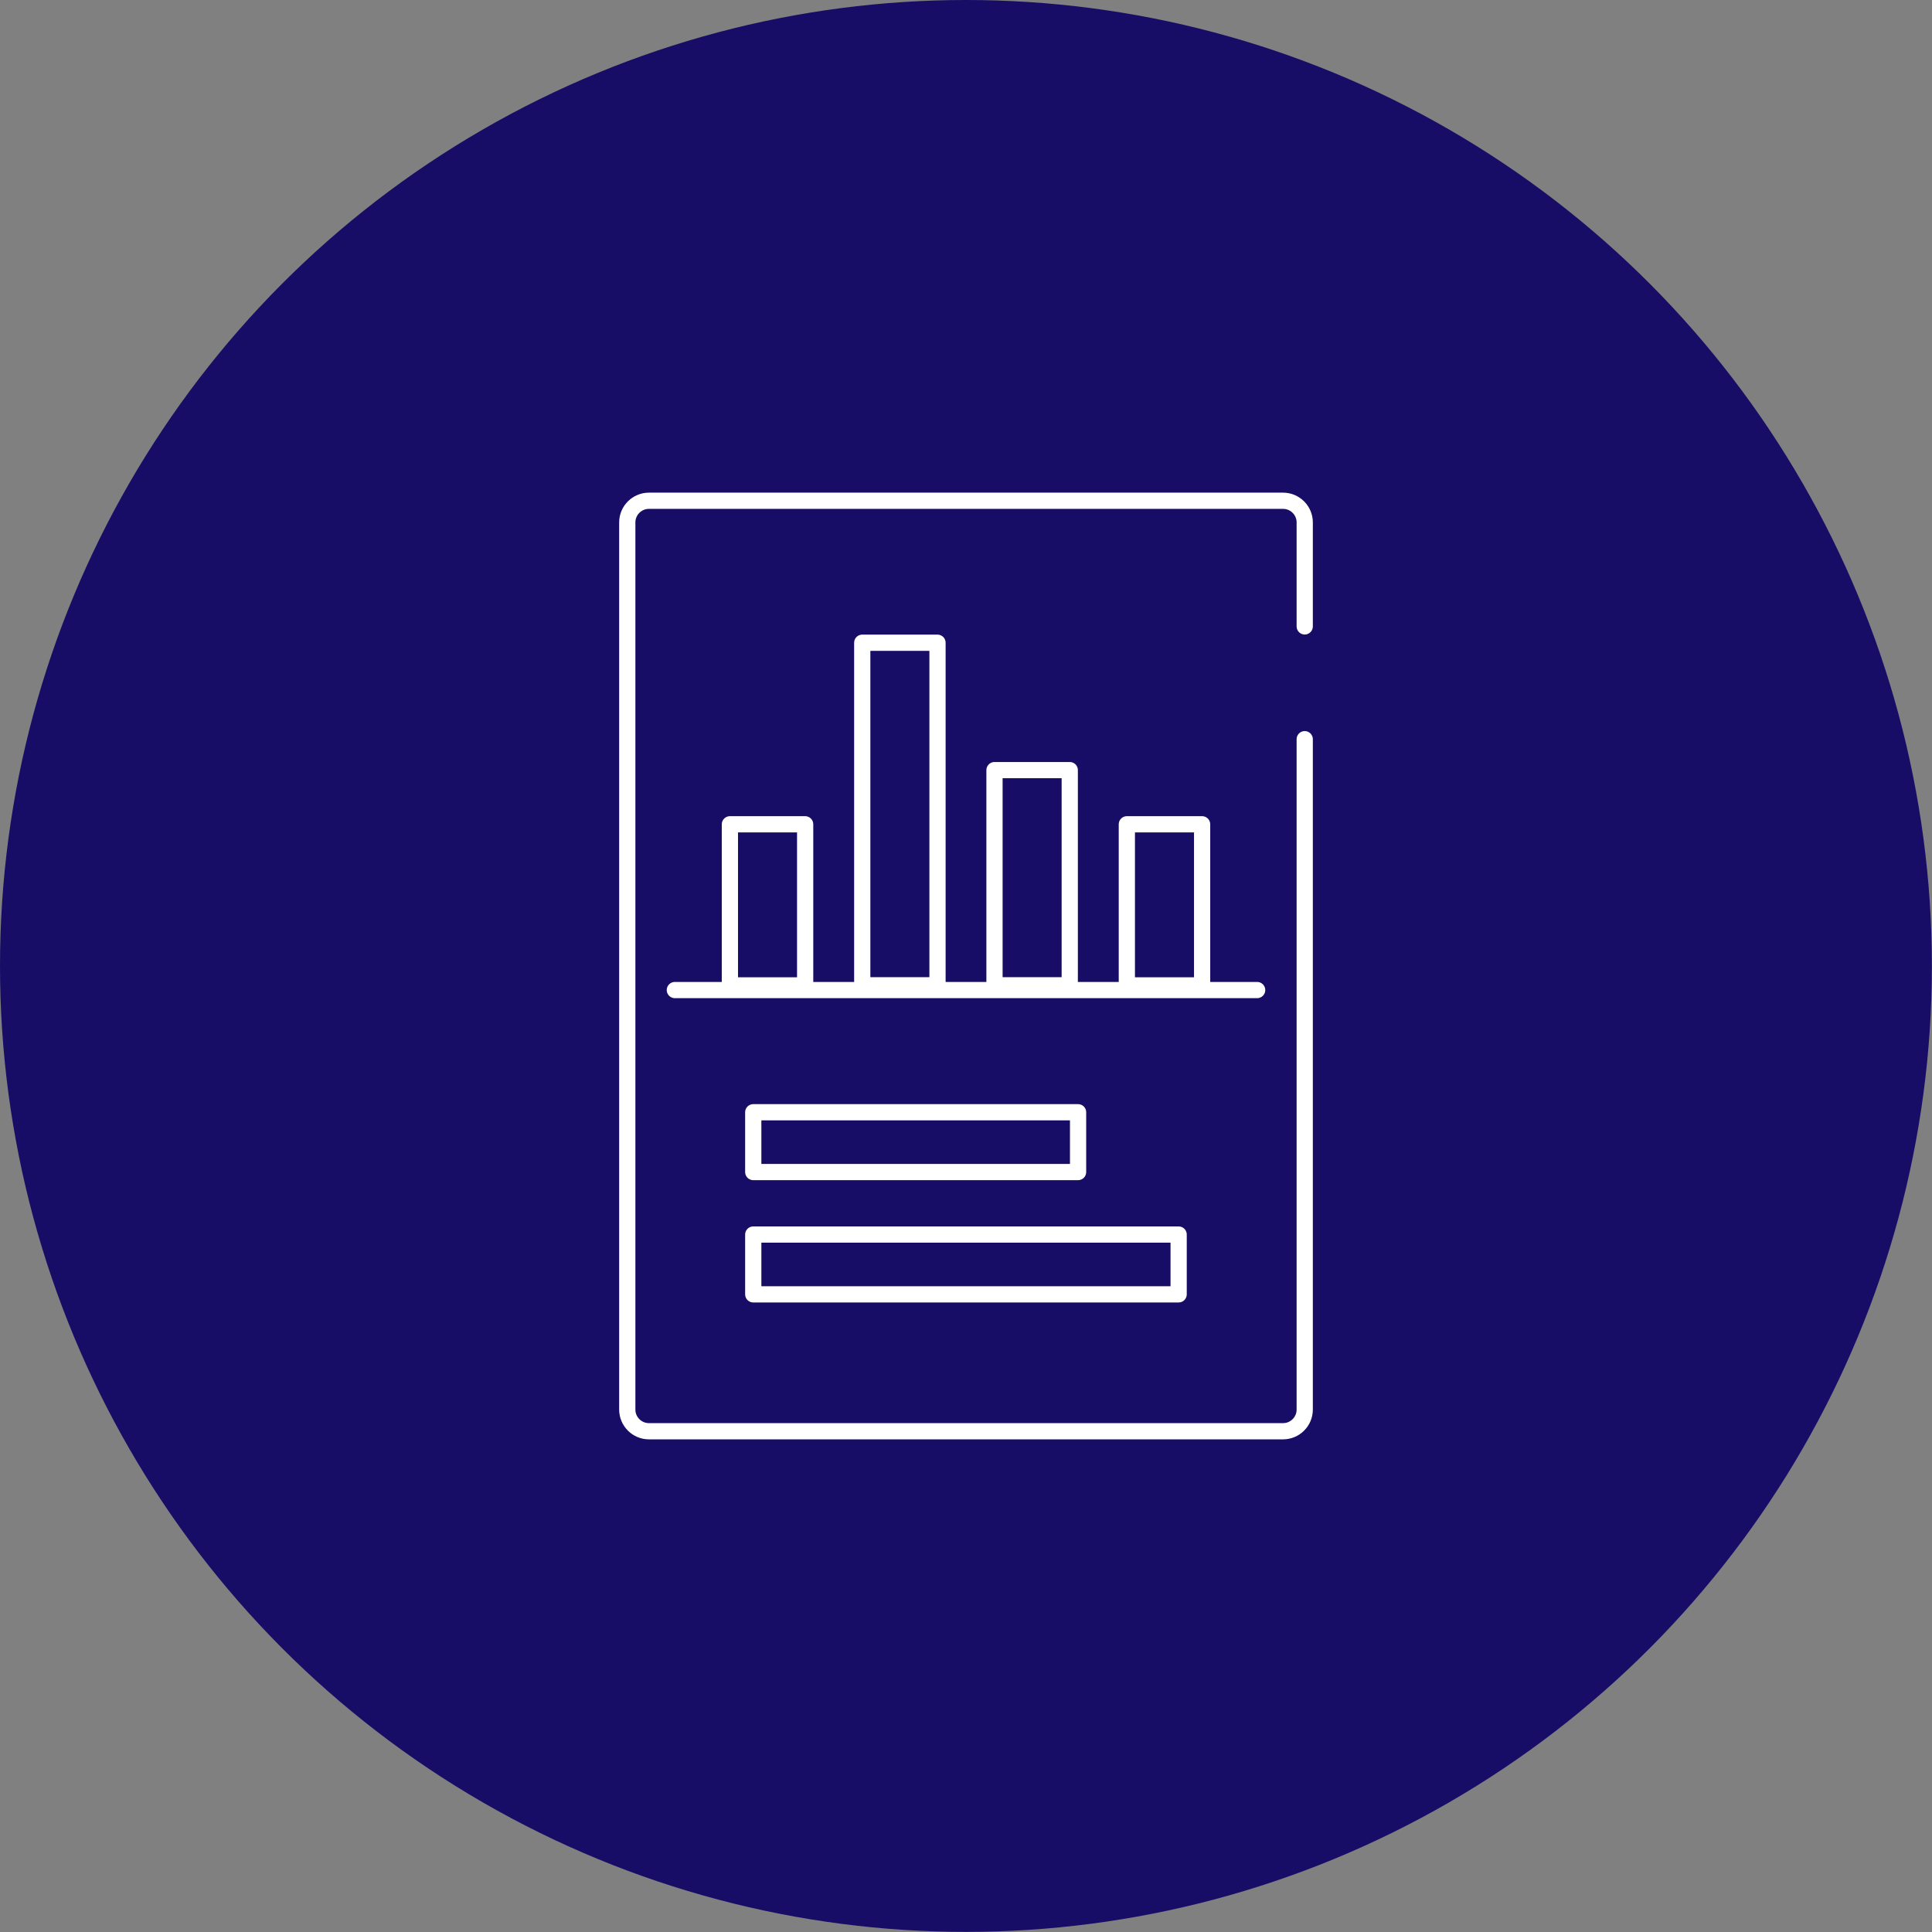
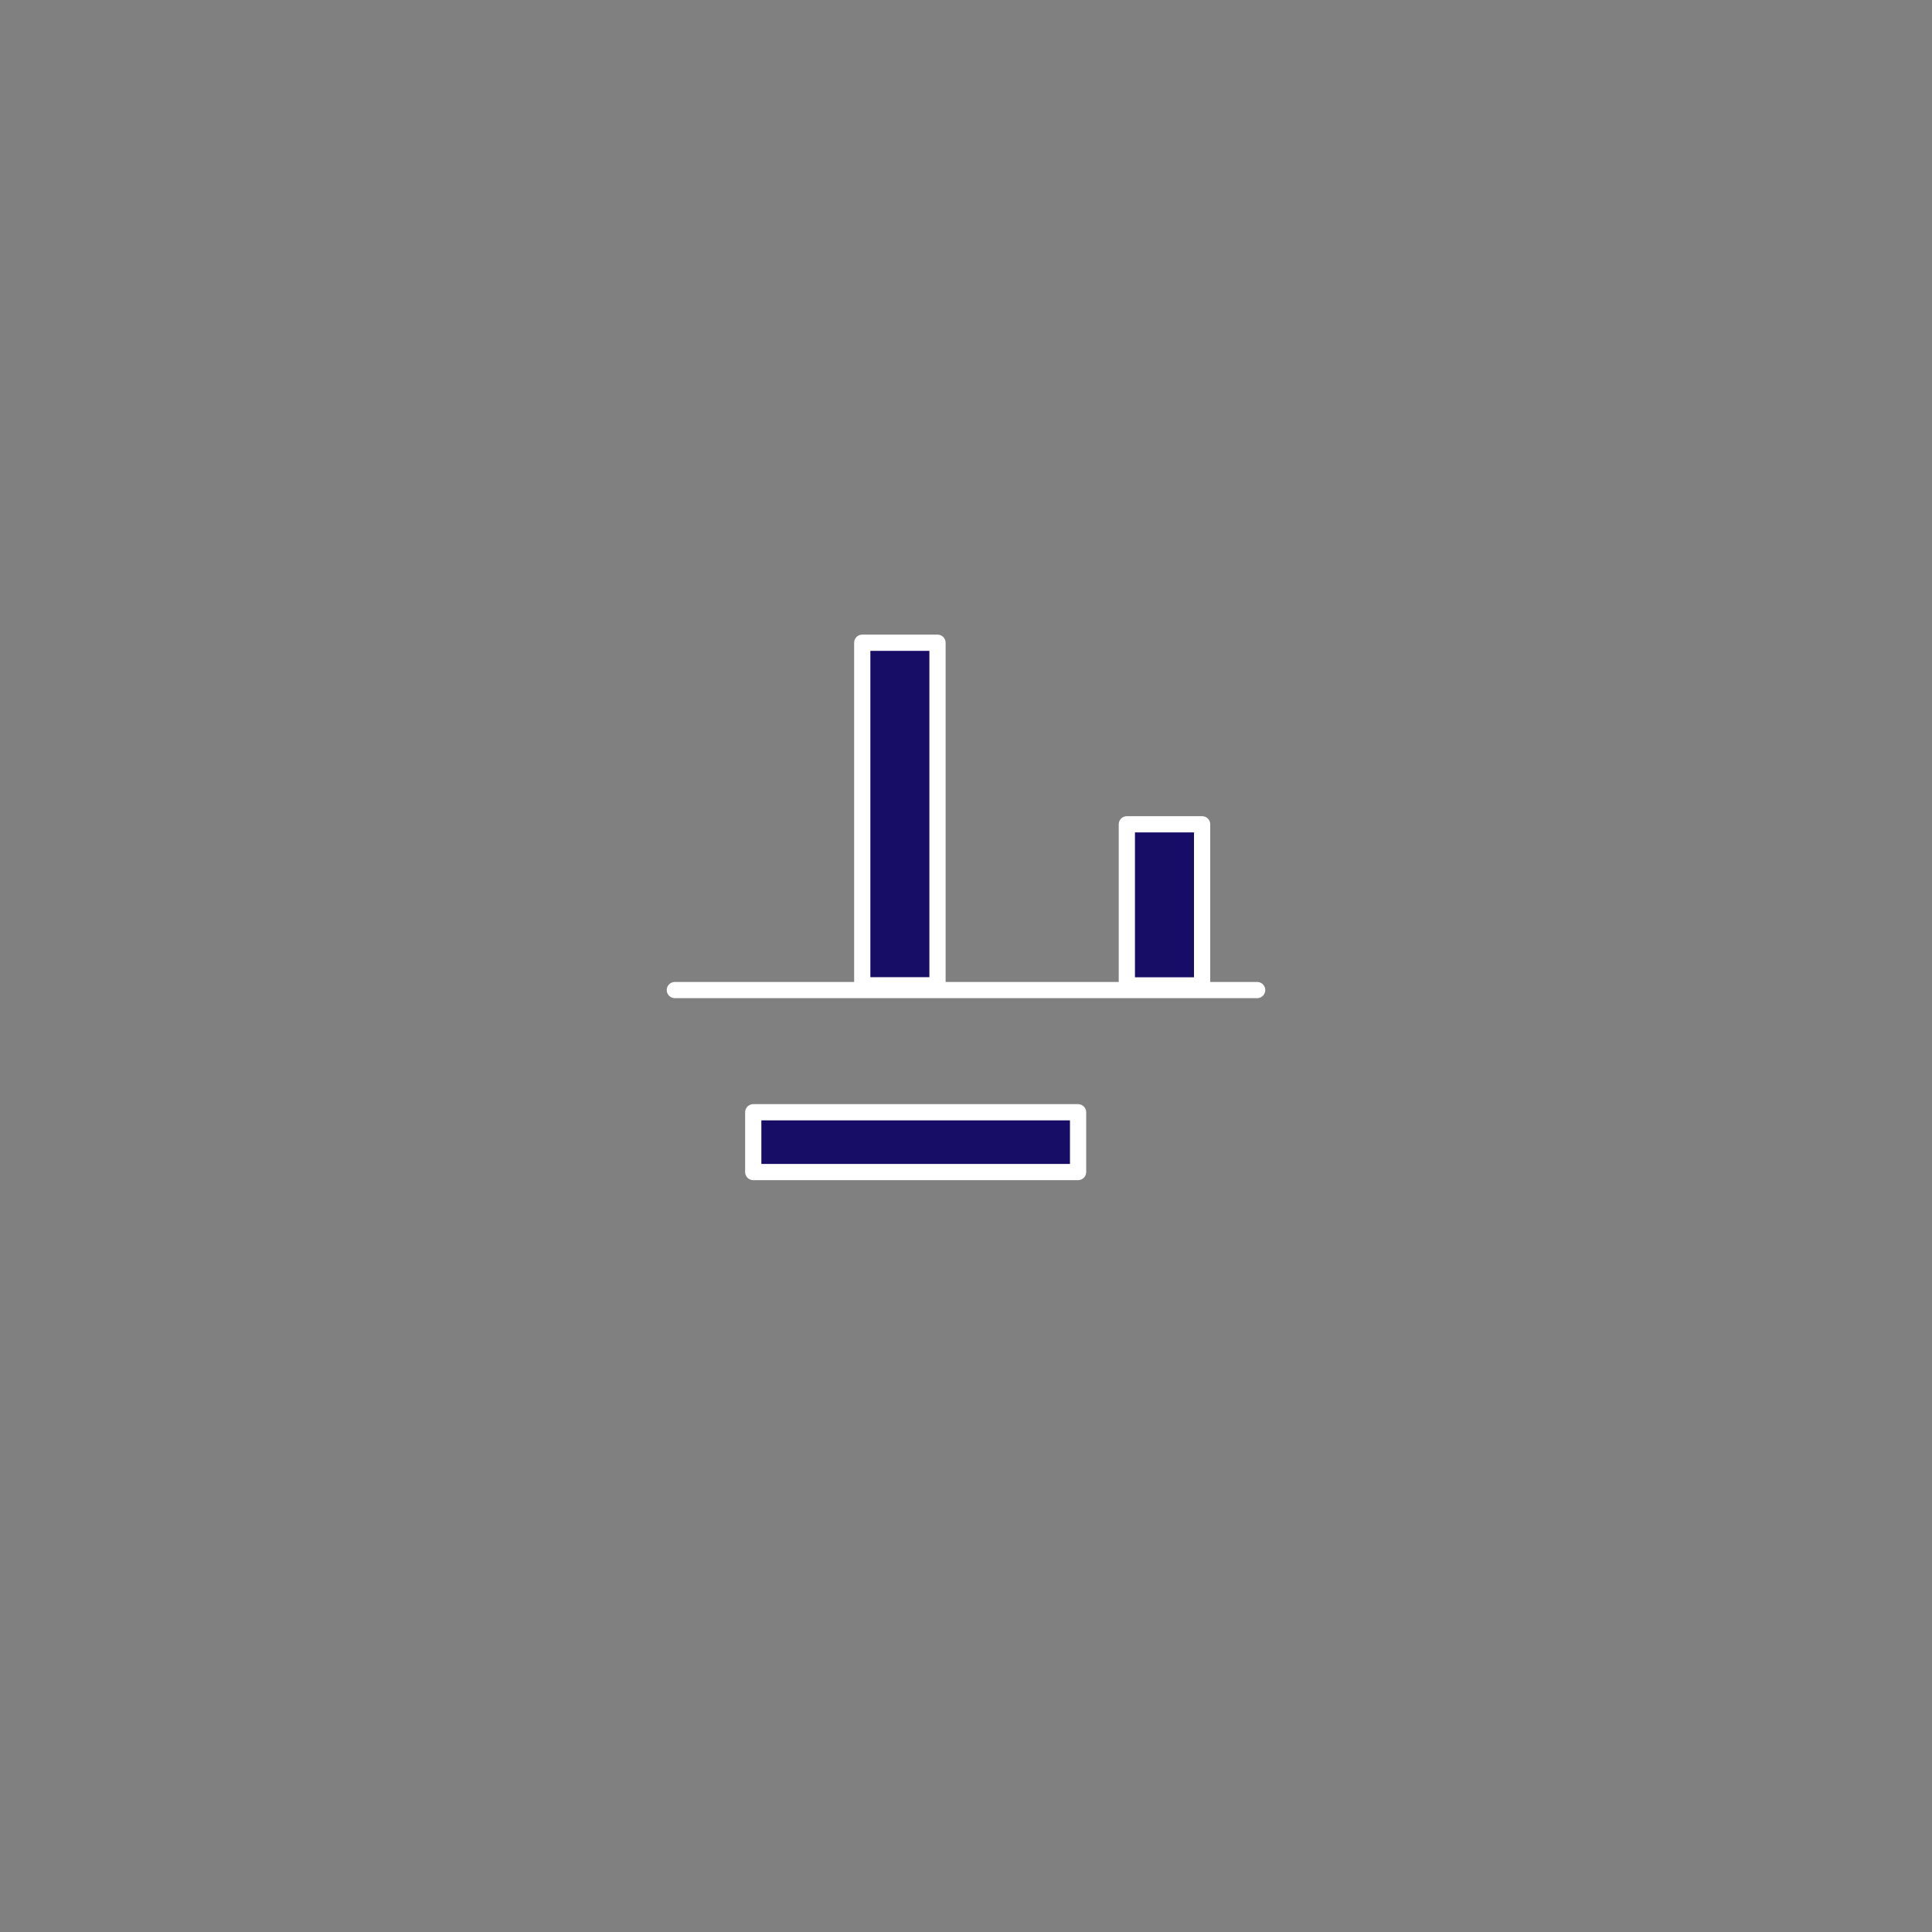
<svg xmlns="http://www.w3.org/2000/svg" id="artwork" viewBox="0 0 178.67 178.67">
  <rect x="0" y="0" width="178.67" height="178.67" fill="#808080" stroke="none" />
  <defs>
    <style>.cls-1,.cls-2{fill:#170d67;}.cls-2{stroke:#fff;stroke-linecap:round;stroke-linejoin:round;stroke-width:1.5px;}</style>
  </defs>
-   <circle class="cls-1" cx="89.33" cy="89.33" r="89.33" />
-   <path class="cls-2" d="m120.66,68.36v62c0,1.1-.9,2-2,2h-58.65c-1.1,0-2-.9-2-2V48.31c0-1.1.9-2,2-2h58.65c1.1,0,2,.9,2,2v9.62" />
-   <rect class="cls-2" x="67.5" y="76.23" width="6.96" height="14.9" />
  <rect class="cls-2" x="79.74" y="59.44" width="6.96" height="31.68" />
-   <rect class="cls-2" x="91.97" y="71.22" width="6.96" height="19.9" />
  <rect class="cls-2" x="104.21" y="76.23" width="6.96" height="14.9" />
  <rect class="cls-2" x="69.66" y="102.86" width="30.04" height="5.53" />
-   <rect class="cls-2" x="69.66" y="114.17" width="39.34" height="5.53" />
  <line class="cls-2" x1="116.26" y1="91.56" x2="62.41" y2="91.56" />
</svg>